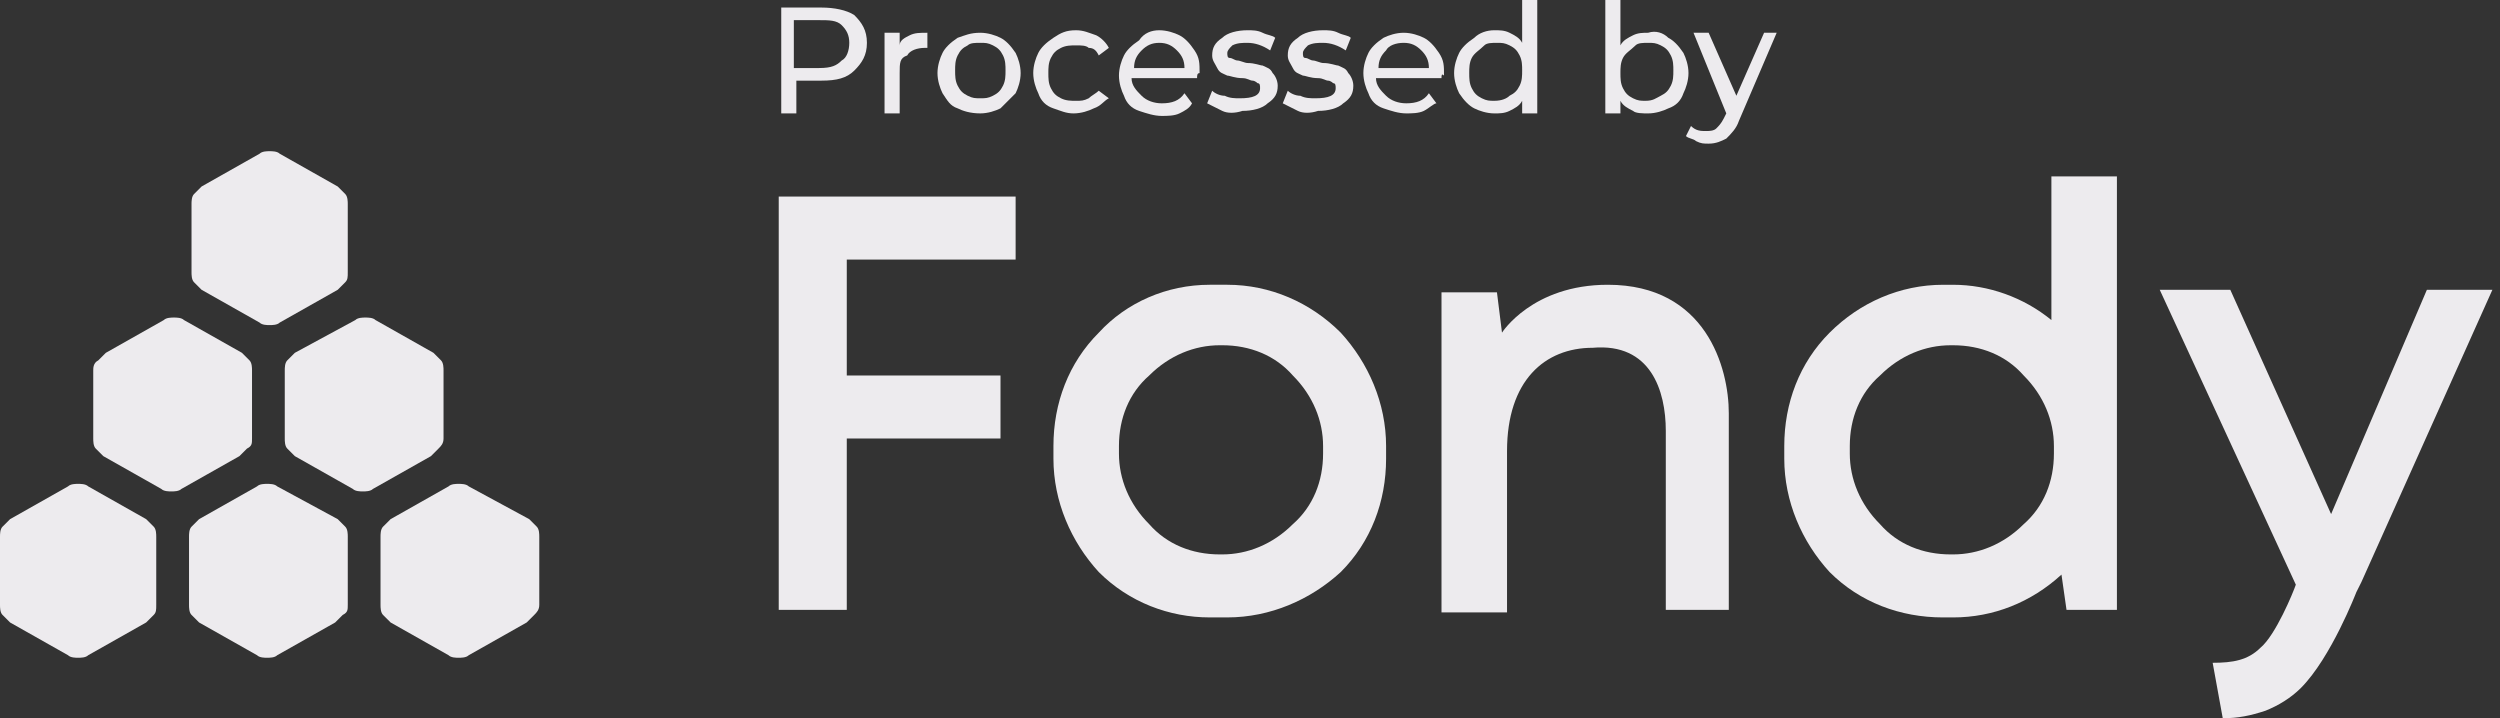
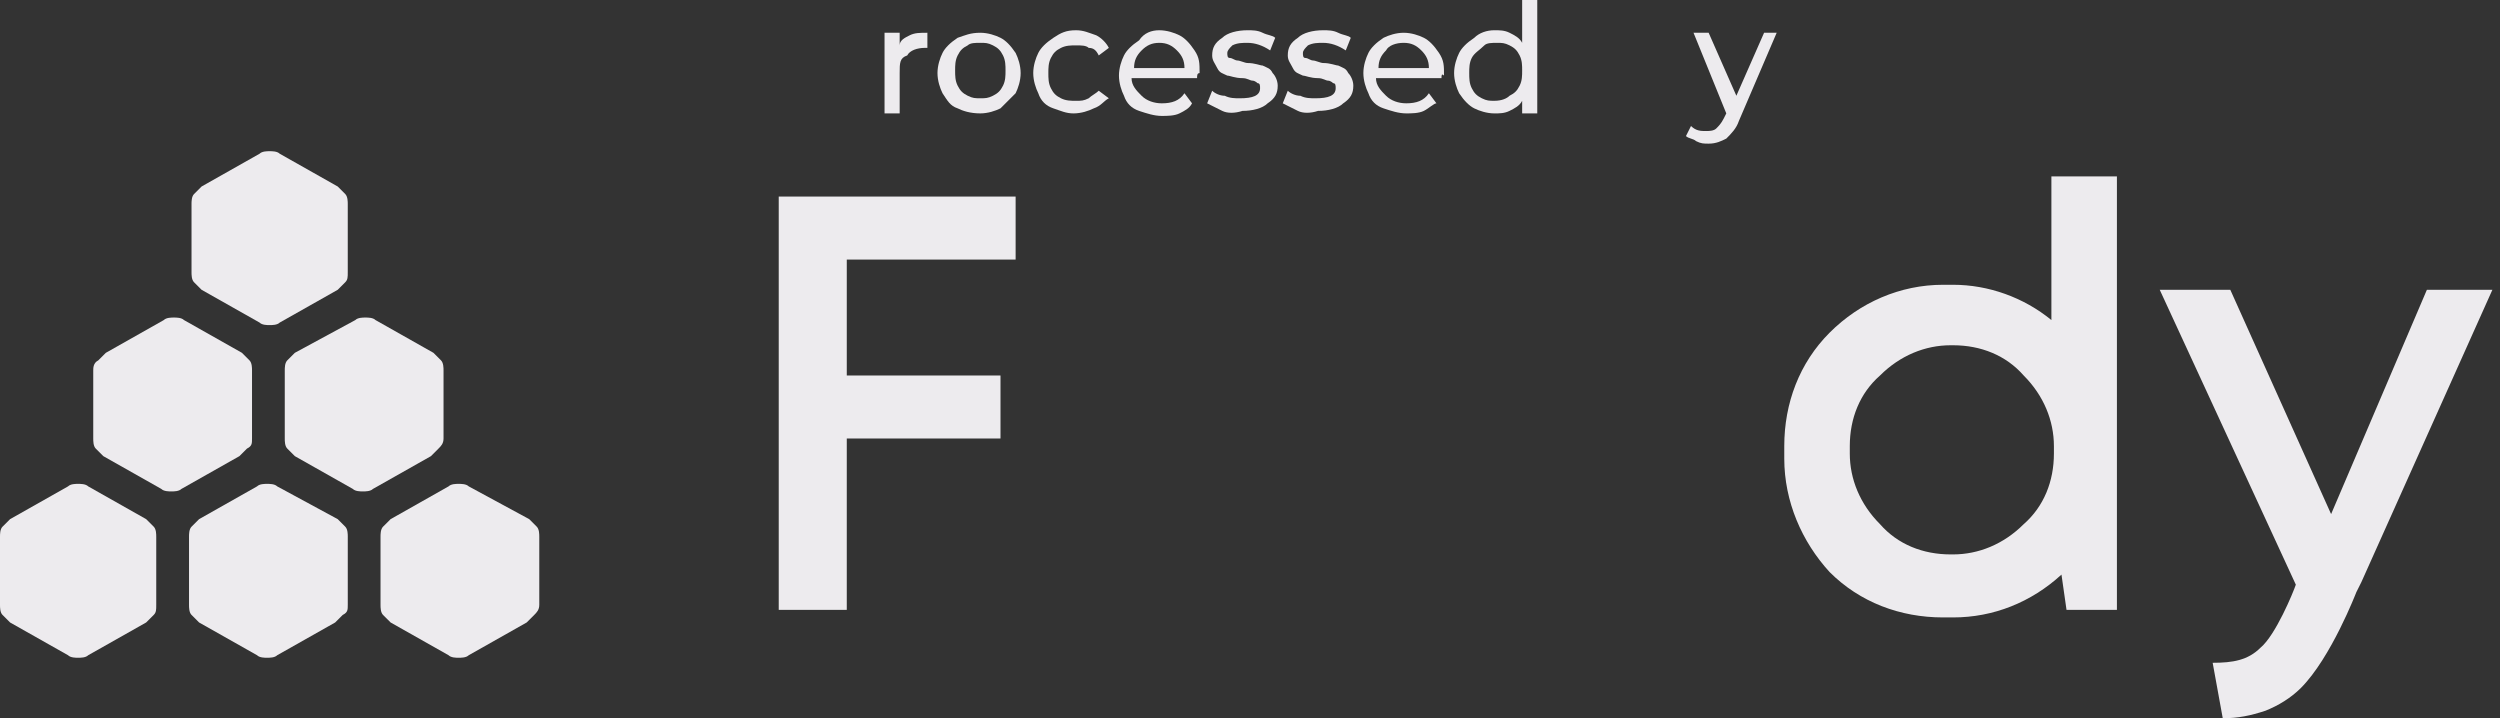
<svg xmlns="http://www.w3.org/2000/svg" width="181" height="52" viewBox="0 0 181 52" fill="none">
  <rect x="0" y="0" width="181" height="52" fill="#333333" stroke="none" />
  <g clip-path="url(#clip0_244_66)">
    <path d="M73.531 18.793V14.231H56.38V44.154H61.306V31.747H72.436V27.186H61.306V18.793H73.531Z" fill="#EDEBEE" />
-     <path d="M120.604 31.2V44.154H125.165V29.922C125.165 26.638 123.523 20.617 116.407 20.617C110.934 20.617 108.744 24.084 108.744 24.084L108.379 21.165H104.365V44.337H109.109V32.659C109.109 27.55 111.846 25.179 115.313 25.179C119.509 24.814 120.604 28.28 120.604 31.2Z" fill="#EDEBEE" />
    <path d="M170.962 42.147L180.449 20.982H175.706L168.772 37.221L161.474 20.982H156.365L166.218 42.33C166.035 42.877 164.758 45.979 163.663 46.891C162.751 47.803 161.656 47.986 160.197 47.986L160.927 52C162.021 52 162.934 51.818 164.028 51.453C164.941 51.088 165.853 50.54 166.583 49.81C168.772 47.621 170.597 42.877 170.597 42.877L170.962 42.147Z" fill="#EDEBEE" />
-     <path d="M88.858 20.617H87.581C84.479 20.617 81.56 21.894 79.553 24.084C77.363 26.273 76.269 29.193 76.269 32.294V33.207C76.269 36.308 77.546 39.228 79.553 41.417C81.742 43.607 84.662 44.701 87.581 44.701H88.858C91.96 44.701 94.879 43.424 97.069 41.417C99.258 39.228 100.353 36.308 100.353 33.207V32.294C100.353 29.193 99.076 26.273 97.069 24.084C94.879 21.894 91.96 20.617 88.858 20.617ZM95.791 32.842C95.791 34.849 95.061 36.673 93.602 37.95C92.142 39.41 90.318 40.14 88.493 40.14H88.311C86.304 40.14 84.479 39.41 83.202 37.95C81.742 36.491 81.012 34.666 81.012 32.842V32.294C81.012 30.287 81.742 28.463 83.202 27.186C84.662 25.726 86.486 24.996 88.311 24.996H88.493C90.5 24.996 92.325 25.726 93.602 27.186C95.061 28.645 95.791 30.47 95.791 32.294V32.842Z" fill="#EDEBEE" />
    <path d="M148.521 12.772V23.172C146.514 21.53 143.96 20.618 141.405 20.618H140.675C137.574 20.618 134.654 21.895 132.465 24.084C130.275 26.274 129.181 29.193 129.181 32.295V33.207C129.181 36.309 130.458 39.228 132.465 41.418C134.654 43.607 137.574 44.702 140.675 44.702H141.405C144.325 44.702 147.061 43.607 149.251 41.6L149.616 44.154H153.265V12.772H148.521ZM148.703 32.842C148.703 34.849 147.974 36.674 146.514 37.951C145.054 39.411 143.23 40.14 141.405 40.14H141.223C139.216 40.14 137.391 39.411 136.114 37.951C134.654 36.491 133.925 34.667 133.925 32.842V32.295C133.925 30.288 134.654 28.463 136.114 27.186C137.574 25.726 139.398 24.997 141.223 24.997H141.405C143.412 24.997 145.237 25.726 146.514 27.186C147.974 28.646 148.703 30.47 148.703 32.295V32.842Z" fill="#EDEBEE" />
    <path d="M25.179 43.79V38.863C25.179 38.681 25.179 38.316 24.997 38.133C24.814 37.951 24.632 37.769 24.45 37.586L20.07 35.214C19.888 35.032 19.523 35.032 19.341 35.032C19.158 35.032 18.793 35.032 18.611 35.214L14.414 37.586C14.232 37.769 14.05 37.951 13.867 38.133C13.685 38.316 13.685 38.681 13.685 38.863V43.79C13.685 43.972 13.685 44.337 13.867 44.52C14.05 44.702 14.232 44.884 14.414 45.067L18.611 47.439C18.793 47.621 19.158 47.621 19.341 47.621C19.523 47.621 19.888 47.621 20.07 47.439L24.267 45.067C24.45 44.884 24.632 44.702 24.814 44.52C25.179 44.337 25.179 44.154 25.179 43.79Z" fill="#EDEBEE" />
    <path d="M39.044 43.79V38.863C39.044 38.681 39.044 38.316 38.862 38.133C38.68 37.951 38.497 37.769 38.315 37.586L33.936 35.214C33.753 35.032 33.388 35.032 33.206 35.032C33.023 35.032 32.659 35.032 32.476 35.214L28.28 37.586C28.097 37.769 27.915 37.951 27.732 38.133C27.55 38.316 27.55 38.681 27.55 38.863V43.79C27.55 43.972 27.55 44.337 27.732 44.52C27.915 44.702 28.097 44.884 28.28 45.067L32.476 47.439C32.659 47.621 33.023 47.621 33.206 47.621C33.388 47.621 33.753 47.621 33.936 47.439L38.132 45.067C38.315 44.884 38.497 44.702 38.68 44.52C38.862 44.337 39.044 44.154 39.044 43.79Z" fill="#EDEBEE" />
    <path d="M18.246 31.748V26.821C18.246 26.639 18.246 26.274 18.063 26.091C17.881 25.909 17.698 25.727 17.516 25.544L13.319 23.172C13.137 22.99 12.772 22.99 12.59 22.99C12.407 22.99 12.042 22.99 11.86 23.172L7.663 25.544C7.481 25.727 7.298 25.909 7.116 26.091C6.751 26.274 6.751 26.639 6.751 26.821V31.748C6.751 31.93 6.751 32.295 6.933 32.477C7.116 32.66 7.298 32.842 7.481 33.025L11.677 35.397C11.86 35.579 12.225 35.579 12.407 35.579C12.59 35.579 12.954 35.579 13.137 35.397L17.333 33.025C17.516 32.842 17.698 32.66 17.881 32.477C18.246 32.295 18.246 32.113 18.246 31.748Z" fill="#EDEBEE" />
    <path d="M32.112 31.748V26.821C32.112 26.639 32.112 26.274 31.93 26.091C31.747 25.909 31.565 25.727 31.382 25.544L27.186 23.172C27.003 22.99 26.638 22.99 26.456 22.99C26.273 22.99 25.908 22.99 25.726 23.172L21.347 25.544C21.165 25.727 20.982 25.909 20.8 26.091C20.617 26.274 20.617 26.639 20.617 26.821V31.748C20.617 31.93 20.617 32.295 20.8 32.477C20.982 32.66 21.165 32.842 21.347 33.025L25.544 35.397C25.726 35.579 26.091 35.579 26.273 35.579C26.456 35.579 26.821 35.579 27.003 35.397L31.2 33.025C31.382 32.842 31.565 32.66 31.747 32.477C31.93 32.295 32.112 32.113 32.112 31.748Z" fill="#EDEBEE" />
    <path d="M11.312 43.79V38.863C11.312 38.681 11.312 38.316 11.13 38.133C10.947 37.951 10.765 37.769 10.582 37.586L6.386 35.214C6.204 35.032 5.839 35.032 5.656 35.032C5.474 35.032 5.109 35.032 4.926 35.214L0.73 37.586C0.547 37.769 0.365 37.951 0.182 38.133C-1.76723e-07 38.316 0 38.681 0 38.863V43.79C0 43.972 -1.76723e-07 44.337 0.182 44.52C0.365 44.702 0.547 44.884 0.73 45.067L4.926 47.439C5.109 47.621 5.474 47.621 5.656 47.621C5.839 47.621 6.204 47.621 6.386 47.439L10.582 45.067C10.765 44.884 10.947 44.702 11.13 44.52C11.312 44.337 11.312 44.154 11.312 43.79Z" fill="#EDEBEE" />
    <path d="M25.178 19.705V14.779C25.178 14.596 25.178 14.232 24.996 14.049C24.814 13.867 24.631 13.684 24.449 13.502L20.252 11.13C20.07 10.947 19.705 10.947 19.522 10.947C19.34 10.947 18.975 10.947 18.793 11.13L14.596 13.502C14.414 13.684 14.231 13.867 14.049 14.049C13.866 14.232 13.866 14.596 13.866 14.779V19.705C13.866 19.888 13.866 20.253 14.049 20.435C14.231 20.617 14.414 20.8 14.596 20.982L18.793 23.354C18.975 23.537 19.34 23.537 19.522 23.537C19.705 23.537 20.07 23.537 20.252 23.354L24.449 20.982C24.631 20.8 24.814 20.617 24.996 20.435C25.178 20.253 25.178 20.07 25.178 19.705Z" fill="#EDEBEE" />
-     <path d="M61.853 1.094C62.4 1.642 62.765 2.189 62.765 3.101C62.765 4.014 62.4 4.561 61.853 5.108C61.305 5.656 60.576 5.838 59.481 5.838H57.656V8.21H56.562V0.547H59.481C60.393 0.547 61.305 0.729 61.853 1.094ZM60.941 4.378C61.305 4.196 61.488 3.649 61.488 3.101C61.488 2.554 61.305 2.189 60.941 1.824C60.576 1.459 60.028 1.459 59.298 1.459H57.474V4.926H59.298C60.211 4.926 60.576 4.743 60.941 4.378Z" fill="#EDEBEE" />
    <path d="M65.866 2.554C66.231 2.372 66.595 2.372 67.143 2.372V3.466H66.96C66.413 3.466 65.866 3.649 65.683 4.014C65.136 4.196 65.136 4.561 65.136 5.291V8.21H64.041V2.372H65.136V3.284C65.136 2.919 65.501 2.736 65.866 2.554Z" fill="#EDEBEE" />
    <path d="M69.334 7.845C68.786 7.663 68.604 7.298 68.239 6.751C68.056 6.386 67.874 5.838 67.874 5.291C67.874 4.744 68.056 4.196 68.239 3.831C68.421 3.466 68.786 3.101 69.334 2.736C69.881 2.554 70.246 2.372 70.976 2.372C71.523 2.372 72.07 2.554 72.435 2.736C72.8 2.919 73.165 3.284 73.53 3.831C73.713 4.196 73.895 4.744 73.895 5.291C73.895 5.838 73.713 6.386 73.53 6.751C73.165 7.115 72.8 7.48 72.435 7.845C72.07 8.028 71.523 8.21 70.976 8.21C70.246 8.21 69.699 8.028 69.334 7.845ZM71.888 6.933C72.253 6.751 72.435 6.568 72.618 6.203C72.8 5.838 72.8 5.473 72.8 5.108C72.8 4.744 72.8 4.379 72.618 4.014C72.435 3.649 72.253 3.466 71.888 3.284C71.523 3.101 71.341 3.101 70.976 3.101C70.611 3.101 70.246 3.101 70.064 3.284C69.699 3.466 69.516 3.649 69.334 4.014C69.151 4.379 69.151 4.744 69.151 5.108C69.151 5.473 69.151 5.838 69.334 6.203C69.516 6.568 69.699 6.751 70.064 6.933C70.428 7.115 70.611 7.115 70.976 7.115C71.341 7.115 71.523 7.115 71.888 6.933Z" fill="#EDEBEE" />
    <path d="M76.266 7.846C75.719 7.664 75.354 7.299 75.172 6.751C74.989 6.386 74.807 5.839 74.807 5.292C74.807 4.744 74.989 4.197 75.172 3.832C75.354 3.467 75.719 3.102 76.266 2.737C76.814 2.372 77.179 2.19 77.908 2.19C78.456 2.19 78.821 2.372 79.368 2.555C79.733 2.737 80.098 3.102 80.28 3.467L79.55 4.014C79.368 3.65 79.186 3.467 78.821 3.467C78.638 3.285 78.273 3.285 77.908 3.285C77.543 3.285 77.179 3.285 76.814 3.467C76.449 3.65 76.266 3.832 76.084 4.197C75.901 4.562 75.901 4.927 75.901 5.292C75.901 5.657 75.901 6.022 76.084 6.386C76.266 6.751 76.449 6.934 76.814 7.116C77.179 7.299 77.543 7.299 77.908 7.299C78.273 7.299 78.456 7.299 78.821 7.116C79.003 6.934 79.368 6.751 79.55 6.569L80.28 7.116C79.915 7.299 79.733 7.664 79.186 7.846C78.821 8.029 78.273 8.211 77.726 8.211C77.179 8.211 76.814 8.029 76.266 7.846Z" fill="#EDEBEE" />
    <path d="M86.668 5.657H81.924C81.924 6.204 82.289 6.569 82.654 6.934C83.019 7.299 83.566 7.481 84.114 7.481C84.843 7.481 85.391 7.299 85.756 6.751L86.303 7.481C86.121 7.846 85.756 8.029 85.391 8.211C85.026 8.393 84.478 8.393 84.114 8.393C83.566 8.393 83.019 8.211 82.471 8.029C81.924 7.846 81.559 7.481 81.377 6.934C81.194 6.569 81.012 6.022 81.012 5.474C81.012 4.927 81.194 4.379 81.377 4.014C81.559 3.65 81.924 3.285 82.471 2.92C82.836 2.372 83.384 2.19 83.931 2.19C84.478 2.19 85.026 2.372 85.391 2.555C85.756 2.737 86.121 3.102 86.485 3.65C86.85 4.197 86.85 4.562 86.85 5.292C86.668 5.292 86.668 5.474 86.668 5.657ZM82.654 3.65C82.289 4.014 82.106 4.379 82.106 4.927H85.756C85.756 4.379 85.573 4.014 85.208 3.65C84.843 3.285 84.478 3.102 83.931 3.102C83.384 3.102 83.019 3.285 82.654 3.65Z" fill="#EDEBEE" />
    <path d="M88.492 8.029C88.127 7.846 87.762 7.664 87.397 7.481L87.762 6.569C87.945 6.751 88.31 6.934 88.675 6.934C89.04 7.116 89.404 7.116 89.769 7.116C90.682 7.116 91.229 6.934 91.229 6.386C91.229 6.204 91.229 6.022 91.047 6.022C91.047 6.022 90.864 5.839 90.682 5.839C90.499 5.839 90.317 5.657 89.952 5.657C89.404 5.657 89.04 5.474 88.857 5.474C88.492 5.292 88.31 5.292 88.127 4.927C87.945 4.562 87.762 4.379 87.762 4.014C87.762 3.467 87.945 3.102 88.492 2.737C88.857 2.372 89.587 2.19 90.317 2.19C90.682 2.19 91.047 2.19 91.412 2.372C91.776 2.555 92.141 2.555 92.324 2.737L91.959 3.65C91.412 3.285 90.864 3.102 90.317 3.102C89.952 3.102 89.587 3.102 89.222 3.285C89.04 3.467 88.857 3.65 88.857 3.832C88.857 4.014 88.857 4.197 89.04 4.197C89.222 4.197 89.404 4.379 89.587 4.379C89.769 4.379 90.134 4.562 90.317 4.562C90.864 4.562 91.229 4.744 91.412 4.744C91.776 4.927 91.959 4.927 92.141 5.292C92.324 5.474 92.506 5.839 92.506 6.204C92.506 6.751 92.324 7.116 91.776 7.481C91.412 7.846 90.682 8.029 89.952 8.029C89.404 8.211 88.857 8.211 88.492 8.029Z" fill="#EDEBEE" />
    <path d="M93.966 8.029C93.601 7.846 93.236 7.664 92.871 7.481L93.236 6.569C93.418 6.751 93.783 6.934 94.148 6.934C94.513 7.116 94.878 7.116 95.243 7.116C96.155 7.116 96.703 6.934 96.703 6.386C96.703 6.204 96.703 6.022 96.52 6.022C96.52 6.022 96.338 5.839 96.155 5.839C95.973 5.839 95.79 5.657 95.425 5.657C94.878 5.657 94.513 5.474 94.331 5.474C93.966 5.292 93.783 5.292 93.601 4.927C93.418 4.562 93.236 4.379 93.236 4.014C93.236 3.467 93.418 3.102 93.966 2.737C94.331 2.372 95.061 2.19 95.79 2.19C96.155 2.19 96.52 2.19 96.885 2.372C97.25 2.555 97.615 2.555 97.797 2.737L97.433 3.65C96.885 3.285 96.338 3.102 95.79 3.102C95.425 3.102 95.061 3.102 94.696 3.285C94.513 3.467 94.331 3.65 94.331 3.832C94.331 4.014 94.331 4.197 94.513 4.197C94.696 4.197 94.878 4.379 95.061 4.379C95.243 4.379 95.608 4.562 95.79 4.562C96.338 4.562 96.703 4.744 96.885 4.744C97.25 4.927 97.433 4.927 97.615 5.292C97.797 5.474 97.98 5.839 97.98 6.204C97.98 6.751 97.797 7.116 97.25 7.481C96.885 7.846 96.155 8.029 95.425 8.029C94.878 8.211 94.331 8.211 93.966 8.029Z" fill="#EDEBEE" />
    <path d="M104.364 5.656H99.62C99.62 6.203 99.985 6.568 100.35 6.933C100.715 7.298 101.262 7.48 101.81 7.48C102.54 7.48 103.087 7.298 103.452 6.751L103.999 7.48C103.817 7.48 103.452 7.845 103.087 8.028C102.722 8.21 102.175 8.21 101.81 8.21C101.262 8.21 100.715 8.028 100.168 7.845C99.62 7.663 99.255 7.298 99.073 6.751C98.891 6.386 98.708 5.838 98.708 5.291C98.708 4.744 98.891 4.196 99.073 3.831C99.255 3.466 99.62 3.101 100.168 2.736C100.533 2.554 101.08 2.372 101.627 2.372C102.175 2.372 102.722 2.554 103.087 2.736C103.452 2.919 103.817 3.284 104.182 3.831C104.547 4.379 104.547 4.744 104.547 5.473C104.364 5.291 104.364 5.473 104.364 5.656ZM100.35 3.649C99.985 4.014 99.803 4.379 99.803 4.926H103.452C103.452 4.379 103.269 4.014 102.904 3.649C102.54 3.284 102.175 3.101 101.627 3.101C101.08 3.101 100.533 3.284 100.35 3.649Z" fill="#EDEBEE" />
    <path d="M111.298 0V8.211H110.204V7.298C110.021 7.663 109.656 7.846 109.291 8.028C108.926 8.211 108.562 8.211 108.197 8.211C107.649 8.211 107.102 8.028 106.737 7.846C106.372 7.663 106.007 7.298 105.642 6.751C105.46 6.386 105.277 5.839 105.277 5.291C105.277 4.744 105.46 4.196 105.642 3.832C105.825 3.467 106.19 3.102 106.737 2.737C107.102 2.372 107.649 2.189 108.197 2.189C108.562 2.189 108.926 2.189 109.291 2.372C109.656 2.554 110.021 2.737 110.204 3.102V0H111.298ZM109.291 6.933C109.656 6.751 109.839 6.568 110.021 6.204C110.204 5.839 110.204 5.474 110.204 5.109C110.204 4.744 110.204 4.379 110.021 4.014C109.839 3.649 109.656 3.467 109.291 3.284C108.926 3.102 108.744 3.102 108.379 3.102C108.014 3.102 107.649 3.102 107.467 3.284C107.102 3.649 106.737 3.832 106.555 4.196C106.372 4.561 106.372 4.926 106.372 5.291C106.372 5.656 106.372 6.021 106.555 6.386C106.737 6.751 106.919 6.933 107.284 7.116C107.649 7.298 107.832 7.298 108.197 7.298C108.744 7.298 109.109 7.116 109.291 6.933Z" fill="#EDEBEE" />
-     <path d="M120.786 2.737C121.151 2.919 121.516 3.284 121.881 3.832C122.063 4.196 122.246 4.744 122.246 5.291C122.246 5.839 122.063 6.386 121.881 6.751C121.698 7.298 121.333 7.663 120.786 7.846C120.421 8.028 119.874 8.211 119.326 8.211C118.961 8.211 118.414 8.211 118.232 8.028C117.867 7.846 117.502 7.663 117.319 7.298V8.211H116.225V0H117.319V3.284C117.502 2.919 117.867 2.737 118.232 2.554C118.597 2.372 118.961 2.372 119.326 2.372C119.874 2.189 120.421 2.372 120.786 2.737ZM120.239 6.933C120.604 6.751 120.786 6.568 120.968 6.204C121.151 5.839 121.151 5.474 121.151 5.109C121.151 4.744 121.151 4.379 120.968 4.014C120.786 3.649 120.604 3.467 120.239 3.284C119.874 3.102 119.691 3.102 119.326 3.102C118.961 3.102 118.597 3.102 118.414 3.284C118.049 3.649 117.684 3.832 117.502 4.196C117.319 4.561 117.319 4.926 117.319 5.291C117.319 5.656 117.319 6.021 117.502 6.386C117.684 6.751 117.867 6.933 118.232 7.116C118.597 7.298 118.779 7.298 119.144 7.298C119.691 7.298 119.874 7.116 120.239 6.933Z" fill="#EDEBEE" />
    <path d="M128.632 2.372L125.895 8.758C125.713 9.305 125.348 9.67 124.983 10.035C124.618 10.217 124.253 10.4 123.706 10.4C123.341 10.4 123.158 10.4 122.793 10.217C122.611 10.035 122.246 10.035 122.063 9.852L122.428 9.122C122.793 9.487 123.158 9.487 123.523 9.487C123.706 9.487 124.071 9.487 124.253 9.305C124.435 9.122 124.618 8.94 124.8 8.575L124.983 8.21L122.611 2.372H123.706L125.713 6.933L127.72 2.372H128.632Z" fill="#EDEBEE" />
  </g>
  <defs>
    <clipPath id="clip0_244_66">
      <rect width="181" height="52" fill="white" />
    </clipPath>
  </defs>
</svg>